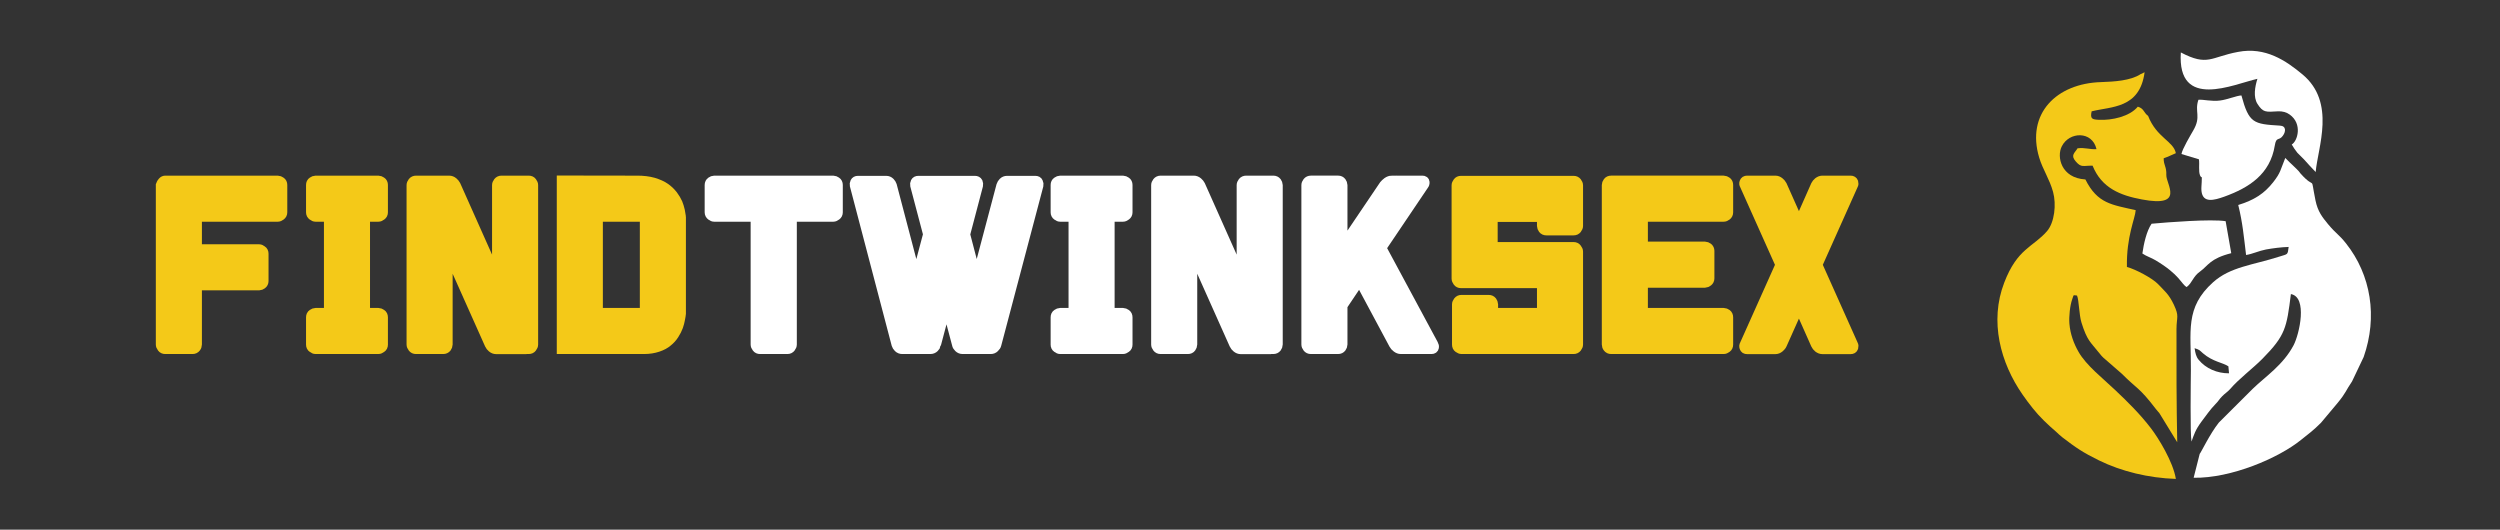
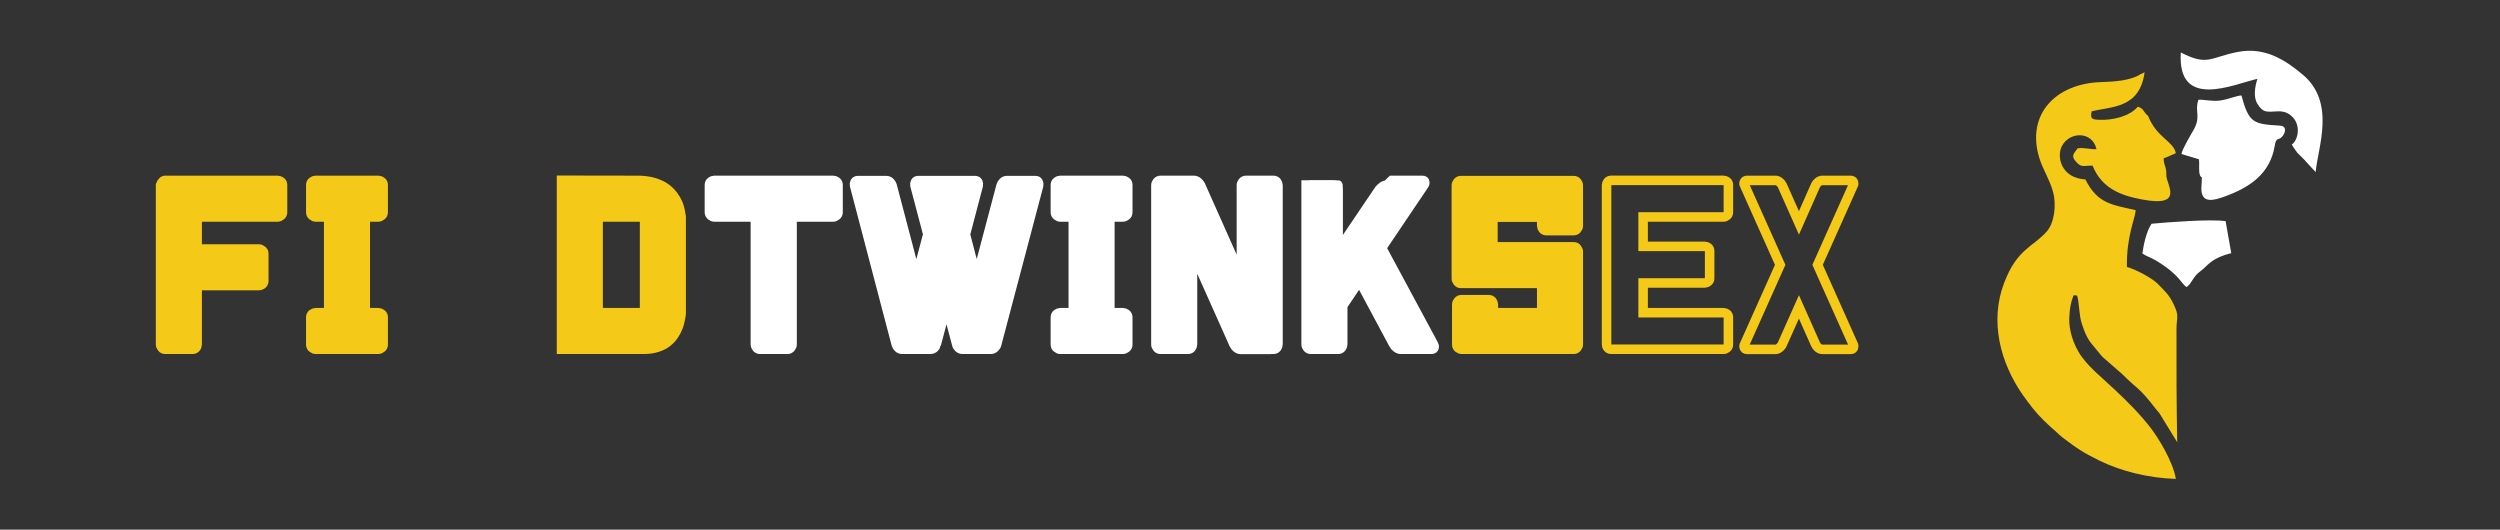
<svg xmlns="http://www.w3.org/2000/svg" xml:space="preserve" width="236px" height="50px" version="1.1" style="shape-rendering:geometricPrecision; text-rendering:geometricPrecision; image-rendering:optimizeQuality; fill-rule:evenodd; clip-rule:evenodd" viewBox="0 0 236 50">
  <rect x="0" y="0" width="236" height="50" fill="#333333" stroke="none" />
  <defs>
    <style type="text/css">
   
    .str0 {stroke:#F4C918;stroke-width:0.9;stroke-miterlimit:22.926}
    .str1 {stroke:white;stroke-width:0.9;stroke-miterlimit:22.926}
    .fil4 {fill:none;fill-rule:nonzero}
    .fil0 {fill:#F4C918}
    .fil1 {fill:white}
    .fil2 {fill:#F4C918;fill-rule:nonzero}
    .fil3 {fill:white;fill-rule:nonzero}
   
  </style>
  </defs>
  <g id="Слой_x0020_1">
    <path class="fil0" d="M202.07 7c-0.93,0.62 -2.52,0.71 -3.72,0.75 -4.21,0.12 -7.1,2.97 -5.85,7.13 0.34,1.13 0.98,2.03 1.31,3.24 0.32,1.18 0.14,2.87 -0.57,3.7 -1.31,1.51 -2.8,1.62 -4.04,4.86 -1.41,3.65 -0.36,7.57 1.73,10.57 0.32,0.46 0.63,0.88 0.97,1.3 0.65,0.82 1.42,1.54 2.22,2.23 0.26,0.23 0.31,0.31 0.6,0.53 1.23,0.94 1.89,1.4 3.44,2.16 2.11,1.03 4.64,1.65 7.24,1.74 -0.25,-1.6 -1.65,-3.87 -2.35,-4.78 -1.02,-1.33 -2.18,-2.48 -3.4,-3.63 -1.12,-1.07 -2.71,-2.3 -3.44,-3.59 -0.43,-0.75 -0.78,-1.66 -0.86,-2.67 -0.05,-0.64 0.05,-1.69 0.27,-2.3 0.17,-0.47 0.05,-0.37 0.45,-0.34 0.19,0.44 0.19,1.82 0.42,2.55 0.54,1.73 0.86,1.84 1.58,2.76 0.24,0.31 0.4,0.5 0.7,0.74l1.55 1.35c1.37,1.39 1.61,1.23 3.2,3.32 0.12,0.15 0.23,0.26 0.33,0.39l1.68 2.74c-0.07,-3.56 -0.08,-7.1 -0.07,-10.69 0.01,-1.18 0.28,-1.17 -0.25,-2.3 -0.47,-1 -0.89,-1.3 -1.48,-1.93 -0.55,-0.58 -2.16,-1.42 -2.95,-1.63 -0.05,-2.9 0.78,-4.56 0.83,-5.36 -2.25,-0.52 -3.6,-0.6 -4.75,-2.9 -2.31,-0.14 -2.72,-2.15 -2.23,-3.12 0.7,-1.41 2.88,-1.48 3.28,0.26 -0.67,0.04 -1.07,-0.17 -1.79,-0.08 -0.27,0.45 -0.69,0.65 -0.16,1.25 0.53,0.61 0.69,0.37 1.58,0.39 0.85,2.11 2.61,2.81 4.67,3.19 4.08,0.77 2.26,-1.45 2.29,-2.31 0.03,-0.82 -0.25,-0.87 -0.25,-1.58 0.44,-0.14 0.79,-0.34 1.15,-0.48 -0.22,-1.14 -1.82,-1.46 -2.62,-3.52 -0.43,-0.31 -0.37,-0.69 -0.97,-0.87 -0.77,0.93 -2.43,1.3 -3.67,1.24 -0.66,-0.03 -0.84,-0.1 -0.69,-0.8 1.85,-0.47 4.54,-0.24 5,-3.69l-0.38 0.18z" />
-     <path class="fil1" d="M207.17 32.87c0.49,0.15 0.47,0.2 0.79,0.48 0.94,0.81 1.87,0.87 2.4,1.23l0.06 0.66c-1.11,0.01 -2.19,-0.45 -2.87,-1.28 -0.24,-0.29 -0.31,-0.62 -0.38,-1.09zm-0.29 8.81c0.24,-0.66 0.35,-1.08 0.94,-1.88 0.37,-0.49 0.87,-1.2 1.28,-1.61 0.35,-0.35 0.38,-0.49 0.67,-0.78 0.28,-0.29 0.49,-0.39 0.76,-0.69 0.82,-0.96 2.14,-1.94 3.04,-2.85 2.18,-2.21 2.29,-2.92 2.69,-6.11 1.6,0.29 0.8,3.78 0.26,4.82 -0.98,1.87 -2.65,2.95 -3.85,4.11l-3.21 3.2c-0.84,1.05 -1.7,2.86 -1.81,2.96l-0.57 2.25c3.54,0.06 8.02,-1.86 10.13,-3.57 0.8,-0.65 1.09,-0.82 1.89,-1.62l1.56 -1.86c0.84,-1.02 0.77,-1.17 1.37,-2.04l1.1 -2.31c1.33,-3.79 0.7,-7.74 -1.67,-10.73 -0.7,-0.88 -0.87,-0.83 -1.7,-1.82 -0.53,-0.65 -0.96,-1.17 -1.18,-2.24 -0.52,-2.59 0.08,-0.87 -1.4,-2.52 -0.09,-0.1 -0.11,-0.14 -0.18,-0.23 -0.12,-0.14 -0.24,-0.24 -0.42,-0.42 -0.15,-0.16 -0.23,-0.21 -0.42,-0.4l-0.43 -0.43c-0.47,1.15 -0.42,1.37 -1.14,2.29 -0.85,1.08 -1.8,1.69 -3.3,2.15 0.42,1.69 0.53,3.01 0.74,4.72 0.6,-0.09 1.2,-0.39 1.88,-0.52 0.67,-0.12 1.45,-0.22 2.14,-0.24 -0.1,0.79 -0.07,0.65 -0.87,0.91 -2.52,0.81 -4.63,0.96 -6.26,2.42 -2.69,2.41 -2.07,4.63 -2.1,8.25 -0.01,1.05 -0.08,6.11 0.06,6.79z" />
    <path class="fil1" d="M207.58 15.04c0.07,0.48 -0.06,1.13 0.11,1.53 0.16,0.35 0.18,-0.15 0.15,0.63 -0.01,0.28 -0.05,0.57 -0.02,0.84 0.13,1.17 1.2,0.86 2.14,0.53 2.38,-0.86 4.34,-2.13 4.78,-4.83 0.14,-0.88 0.38,-0.41 0.75,-0.91 0.3,-0.39 0.35,-0.94 -0.26,-0.97 -2.5,-0.15 -2.93,-0.22 -3.64,-2.85 -0.46,0.02 -1.31,0.39 -2.02,0.48 -0.79,0.11 -1.61,-0.12 -2.04,-0.07 -0.39,1.16 0.3,1.56 -0.5,2.92 -0.24,0.42 -1.03,1.74 -1.1,2.2l1.65 0.5z" />
    <path class="fil1" d="M205.87 4.95c-0.35,5.5 5,2.99 7.23,2.49 -0.24,0.76 -0.4,1.72 0,2.36 0.53,0.83 0.78,0.78 1.92,0.71 0.43,-0.03 0.83,0.09 1.12,0.3 1.24,0.88 0.75,2.52 0.2,2.83 0.11,0.21 0.4,0.63 0.53,0.78l0.62 0.62c0.37,0.43 0.69,0.75 1.11,1.2 0.19,-2.31 1.95,-6.56 -1.25,-9.22 -1.55,-1.29 -3.49,-2.62 -6.08,-2.12 -2.58,0.48 -2.85,1.39 -5.4,0.05z" />
    <path class="fil1" d="M206.42 27.1c0.55,-0.42 0.58,-0.99 1.28,-1.48 0.77,-0.56 0.92,-1.21 2.93,-1.72l-0.53 -3.02c-1.36,-0.22 -5.47,0.1 -6.99,0.24 -0.47,0.68 -0.74,1.88 -0.87,2.81 0.37,0.26 0.85,0.4 1.26,0.65 2.29,1.37 2.37,2.19 2.92,2.52z" />
    <path class="fil2" d="M15.16 17.47c0.01,-0.03 0.02,-0.07 0.05,-0.12 0.02,-0.05 0.07,-0.12 0.14,-0.2 0.07,-0.08 0.16,-0.12 0.25,-0.12l0.95 0 3.74 0 2.96 0 2.97 0c0.09,0 0.19,0.04 0.29,0.11 0.11,0.07 0.16,0.18 0.16,0.32l0 2.58c0,0.14 -0.05,0.24 -0.16,0.32 -0.1,0.08 -0.2,0.12 -0.29,0.12l-7.61 0 0 3.03 2.88 0 2.97 0c0.09,0 0.18,0.04 0.28,0.12 0.11,0.07 0.16,0.18 0.16,0.32l0 2.58c0,0.13 -0.05,0.24 -0.16,0.32 -0.1,0.07 -0.19,0.11 -0.28,0.11l-5.85 0 0 5.56c0,0.1 -0.03,0.2 -0.11,0.3 -0.08,0.1 -0.19,0.15 -0.32,0.15l-2.58 0c-0.14,0 -0.25,-0.05 -0.32,-0.15 -0.08,-0.1 -0.12,-0.2 -0.12,-0.3l0 -15.05z" />
    <path id="1" class="fil2" d="M31.03 20.48l-1.24 0c-0.09,0 -0.19,-0.04 -0.29,-0.12 -0.11,-0.08 -0.16,-0.18 -0.16,-0.32l0 -2.58c0,-0.14 0.05,-0.25 0.16,-0.32 0.1,-0.07 0.2,-0.11 0.29,-0.11l2.96 0 2.97 0c0.09,0 0.19,0.04 0.29,0.11 0.11,0.07 0.16,0.18 0.16,0.32l0 2.58c0,0.14 -0.05,0.24 -0.16,0.32 -0.1,0.08 -0.2,0.12 -0.29,0.12l-1.24 0 0 9.04 1.24 0c0.09,0 0.19,0.04 0.29,0.11 0.11,0.07 0.16,0.18 0.16,0.33l0 2.57c0,0.14 -0.05,0.25 -0.16,0.32 -0.1,0.08 -0.2,0.12 -0.29,0.12l-2.97 0 -2.96 0c-0.09,0 -0.19,-0.04 -0.29,-0.12 -0.11,-0.07 -0.16,-0.18 -0.16,-0.32l0 -2.57c0,-0.15 0.05,-0.26 0.16,-0.33 0.1,-0.07 0.2,-0.11 0.29,-0.11l1.24 0 0 -9.04z" />
-     <path id="2" class="fil2" d="M42.4 17.03c0.14,0 0.27,0.05 0.39,0.15 0.12,0.11 0.2,0.2 0.24,0.29l3.87 8.68 0 -8.68c0,-0.09 0.04,-0.18 0.12,-0.29 0.08,-0.1 0.19,-0.15 0.32,-0.15l2.57 0c0.14,0 0.25,0.05 0.32,0.15 0.08,0.11 0.12,0.2 0.12,0.29l0 15.05c0,0.1 -0.04,0.2 -0.12,0.3 -0.07,0.1 -0.18,0.15 -0.32,0.15l-0.39 0 -0.01 0.01 -2.67 0c-0.14,0 -0.27,-0.05 -0.39,-0.15 -0.12,-0.11 -0.2,-0.2 -0.24,-0.3l-3.93 -8.8 0 8.79c0,0.1 -0.04,0.2 -0.11,0.3 -0.08,0.1 -0.19,0.15 -0.33,0.15l-2.58 0c-0.13,0 -0.23,-0.05 -0.31,-0.15 -0.08,-0.1 -0.12,-0.2 -0.12,-0.3l0 -15.05c0,-0.09 0.04,-0.18 0.12,-0.29 0.08,-0.1 0.19,-0.15 0.33,-0.15l3.12 0z" />
    <path id="3" class="fil2" d="M60.85 29.52l0 -9.04 -4.39 0 0 9.04 4.39 0zm3.45 -8.86l0 8.68c0,0.07 0,0.15 0,0.26 -0.01,0.09 -0.03,0.27 -0.08,0.51 -0.04,0.25 -0.11,0.49 -0.19,0.72 -0.08,0.23 -0.21,0.48 -0.38,0.75 -0.17,0.27 -0.38,0.5 -0.62,0.69 -0.23,0.2 -0.54,0.37 -0.93,0.5 -0.39,0.13 -0.82,0.2 -1.29,0.2l-1.73 0 -6.07 0 0 -15.95 6.19 0.01 0.95 0c0.57,0 1.08,0.06 1.54,0.19 0.45,0.14 0.82,0.3 1.1,0.5 0.29,0.2 0.53,0.43 0.74,0.7 0.2,0.27 0.35,0.52 0.45,0.75 0.09,0.23 0.17,0.47 0.22,0.71 0.05,0.25 0.08,0.42 0.09,0.52 0.01,0.1 0.01,0.19 0.01,0.26z" />
    <path id="4" class="fil2" d="M145.54 20.5l-4.61 0 0 2.8 3.36 0 3.3 0 0.96 0c0.14,0 0.24,0.05 0.32,0.16 0.08,0.1 0.12,0.2 0.12,0.29l0 8.77c0,0.1 -0.04,0.2 -0.12,0.3 -0.08,0.1 -0.18,0.15 -0.32,0.15l-0.96 0 -9.62 0c-0.09,0 -0.19,-0.04 -0.3,-0.12 -0.1,-0.07 -0.15,-0.18 -0.15,-0.32l0 -3.8c0,-0.09 0.04,-0.18 0.12,-0.29 0.08,-0.1 0.18,-0.15 0.32,-0.15l2.58 0c0.13,0 0.24,0.05 0.32,0.15 0.07,0.11 0.11,0.2 0.11,0.29l0 0.79 4.57 0 0 -2.77 -6.67 0 -0.96 0c-0.13,0 -0.24,-0.05 -0.31,-0.15 -0.08,-0.11 -0.12,-0.2 -0.12,-0.3l0 -8.8c0,-0.1 0.04,-0.19 0.12,-0.3 0.07,-0.1 0.18,-0.15 0.31,-0.15l2.14 0 6.39 0 0.05 0 2.06 0c0.14,0 0.24,0.05 0.32,0.15 0.08,0.11 0.12,0.2 0.12,0.3l0 3.83c0,0.09 -0.04,0.19 -0.12,0.29 -0.08,0.1 -0.18,0.15 -0.32,0.15l-2.58 0c-0.13,0 -0.24,-0.05 -0.32,-0.15 -0.07,-0.1 -0.11,-0.2 -0.11,-0.29l0 -0.83z" />
-     <path id="5" class="fil2" d="M155.11 29.52l4.64 0 2.97 0c0.09,0 0.19,0.04 0.29,0.11 0.1,0.07 0.15,0.18 0.15,0.33l0 2.57c0,0.14 -0.05,0.25 -0.15,0.32 -0.1,0.08 -0.2,0.12 -0.29,0.12l-5.93 0 -2.56 0 -2.14 0c-0.14,0 -0.25,-0.05 -0.32,-0.15 -0.08,-0.1 -0.11,-0.2 -0.11,-0.3l0 -15.05c0,-0.09 0.03,-0.18 0.11,-0.29 0.07,-0.1 0.18,-0.15 0.32,-0.15l0.96 0 3.74 0 2.96 0 2.97 0c0.09,0 0.19,0.04 0.29,0.11 0.1,0.07 0.15,0.18 0.15,0.32l0 2.58c0,0.14 -0.05,0.24 -0.15,0.32 -0.1,0.08 -0.2,0.12 -0.29,0.12l-7.61 0 0 2.78 2.87 0 2.98 0c0.08,0 0.18,0.04 0.28,0.11 0.1,0.08 0.15,0.18 0.15,0.32l0 2.58c0,0.14 -0.05,0.24 -0.15,0.32 -0.1,0.08 -0.2,0.12 -0.28,0.12l-5.85 0 0 2.81z" />
-     <path id="6" class="fil2" d="M167.59 17.03c0.14,0 0.27,0.05 0.39,0.15 0.12,0.11 0.21,0.2 0.25,0.29l1.59 3.57 1.58 -3.57c0.04,-0.09 0.12,-0.18 0.24,-0.29 0.13,-0.1 0.26,-0.15 0.4,-0.15l2.66 0c0.14,0 0.23,0.06 0.27,0.17 0.03,0.11 0.03,0.2 -0.02,0.27l-3.37 7.53 3.37 7.53c0.05,0.08 0.05,0.17 0.02,0.28 -0.04,0.12 -0.13,0.17 -0.27,0.17l-2.66 0c-0.14,0 -0.27,-0.05 -0.4,-0.15 -0.12,-0.11 -0.2,-0.2 -0.24,-0.3l-1.58 -3.56 -1.59 3.56c-0.04,0.1 -0.13,0.19 -0.25,0.3 -0.12,0.1 -0.25,0.15 -0.39,0.15l-2.66 0c-0.15,0 -0.23,-0.05 -0.27,-0.17 -0.04,-0.11 -0.03,-0.2 0.02,-0.28l3.37 -7.53 -3.37 -7.53c-0.05,-0.07 -0.06,-0.16 -0.02,-0.27 0.04,-0.11 0.12,-0.17 0.27,-0.17l2.66 0z" />
    <path id="7" class="fil3" d="M71.31 20.48l-3.89 0c-0.09,0 -0.19,-0.04 -0.29,-0.12 -0.1,-0.08 -0.16,-0.18 -0.16,-0.32l0 -2.58c0,-0.14 0.06,-0.25 0.16,-0.32 0.1,-0.07 0.2,-0.11 0.29,-0.11l5.62 0 5.62 0c0.09,0 0.19,0.04 0.29,0.11 0.11,0.07 0.16,0.18 0.16,0.32l0 2.58c0,0.14 -0.05,0.24 -0.16,0.32 -0.1,0.08 -0.2,0.12 -0.29,0.12l-3.89 0 0 12.04c0,0.1 -0.04,0.2 -0.12,0.3 -0.08,0.1 -0.18,0.15 -0.32,0.15l-2.58 0c-0.14,0 -0.25,-0.05 -0.32,-0.15 -0.08,-0.1 -0.12,-0.2 -0.12,-0.3l0 -12.04z" />
    <path id="8" class="fil3" d="M88.38 32.52c-0.02,0.1 -0.08,0.2 -0.18,0.3 -0.1,0.1 -0.23,0.15 -0.37,0.15l-2.66 0c-0.14,0 -0.27,-0.05 -0.37,-0.15 -0.1,-0.1 -0.16,-0.2 -0.19,-0.3l-3.94 -15.02c-0.02,-0.1 -0.01,-0.2 0.04,-0.3 0.05,-0.1 0.14,-0.15 0.27,-0.15l2.68 0c0.14,0 0.26,0.05 0.36,0.15 0.1,0.11 0.16,0.2 0.19,0.3l2.29 8.72 1.09 -4.1 -1.22 -4.62c-0.02,-0.1 -0.01,-0.2 0.04,-0.3 0.05,-0.1 0.14,-0.15 0.28,-0.15l2.67 0 0 0 2.67 0c0.14,0 0.24,0.05 0.29,0.15 0.04,0.1 0.05,0.2 0.03,0.3l-1.22 4.63 1.07 4.09 2.31 -8.72c0.03,-0.1 0.09,-0.19 0.19,-0.3 0.1,-0.1 0.22,-0.15 0.36,-0.15l2.67 0c0.15,0 0.24,0.05 0.28,0.15 0.05,0.1 0.06,0.2 0.04,0.3l-3.97 15.02c-0.02,0.1 -0.08,0.2 -0.19,0.3 -0.1,0.1 -0.22,0.15 -0.36,0.15l-2.66 0c-0.14,0 -0.27,-0.05 -0.37,-0.15 -0.1,-0.1 -0.17,-0.2 -0.18,-0.3l-0.97 -3.66 -0.97 3.66z" />
    <path id="9" class="fil3" d="M101.32 20.48l-1.24 0c-0.09,0 -0.19,-0.04 -0.29,-0.12 -0.11,-0.08 -0.16,-0.18 -0.16,-0.32l0 -2.58c0,-0.14 0.05,-0.25 0.16,-0.32 0.1,-0.07 0.2,-0.11 0.29,-0.11l2.96 0 2.97 0c0.09,0 0.19,0.04 0.29,0.11 0.11,0.07 0.16,0.18 0.16,0.32l0 2.58c0,0.14 -0.05,0.24 -0.16,0.32 -0.1,0.08 -0.2,0.12 -0.29,0.12l-1.24 0 0 9.04 1.24 0c0.09,0 0.19,0.04 0.29,0.11 0.11,0.07 0.16,0.18 0.16,0.33l0 2.57c0,0.14 -0.05,0.25 -0.16,0.32 -0.1,0.08 -0.2,0.12 -0.29,0.12l-2.97 0 -2.96 0c-0.09,0 -0.19,-0.04 -0.29,-0.12 -0.11,-0.07 -0.16,-0.18 -0.16,-0.32l0 -2.57c0,-0.15 0.05,-0.26 0.16,-0.33 0.1,-0.07 0.2,-0.11 0.29,-0.11l1.24 0 0 -9.04z" />
    <path id="10" class="fil3" d="M112.69 17.03c0.14,0 0.27,0.05 0.39,0.15 0.12,0.11 0.2,0.2 0.24,0.29l3.87 8.68 0 -8.68c0,-0.09 0.04,-0.18 0.12,-0.29 0.08,-0.1 0.19,-0.15 0.33,-0.15l2.56 0c0.14,0 0.25,0.05 0.33,0.15 0.07,0.11 0.11,0.2 0.11,0.29l0 15.05c0,0.1 -0.04,0.2 -0.11,0.3 -0.08,0.1 -0.19,0.15 -0.33,0.15l-0.39 0 -0.01 0.01 -2.67 0c-0.14,0 -0.27,-0.05 -0.39,-0.15 -0.12,-0.11 -0.2,-0.2 -0.24,-0.3l-3.93 -8.8 0 8.79c0,0.1 -0.04,0.2 -0.11,0.3 -0.07,0.1 -0.18,0.15 -0.32,0.15l-2.58 0c-0.14,0 -0.24,-0.05 -0.32,-0.15 -0.08,-0.1 -0.12,-0.2 -0.12,-0.3l0 -15.05c0,-0.09 0.04,-0.18 0.12,-0.29 0.08,-0.1 0.19,-0.15 0.33,-0.15l3.12 0z" />
    <path id="11" class="fil3" d="M131.39 17.03c0,0 0.96,0 2.88,0 0.15,0 0.22,0.06 0.23,0.17 0.01,0.11 -0.02,0.2 -0.08,0.27l-4 5.93 4.91 9.12c0.05,0.08 0.07,0.17 0.05,0.28 -0.02,0.11 -0.1,0.17 -0.24,0.17l-2.9 0c-0.14,0 -0.27,-0.05 -0.4,-0.15 -0.13,-0.1 -0.22,-0.2 -0.27,-0.3l-3.23 -6.03 -1.59 2.37 0 3.66c0,0.1 -0.04,0.2 -0.11,0.3 -0.08,0.1 -0.18,0.15 -0.32,0.15l-2.58 0c-0.14,0 -0.24,-0.05 -0.32,-0.15 -0.08,-0.1 -0.12,-0.2 -0.12,-0.3l0 -15.05c0,-0.09 0.04,-0.18 0.12,-0.29 0.08,-0.1 0.19,-0.15 0.33,-0.15l2.57 0c0.14,0 0.24,0.05 0.32,0.15 0.07,0.11 0.11,0.2 0.11,0.29l0 5.77 3.9 -5.77c0.07,-0.09 0.17,-0.18 0.31,-0.29 0.14,-0.1 0.29,-0.15 0.43,-0.15z" />
    <path id="12" class="fil4 str0" d="M15.16 17.47c0.01,-0.03 0.02,-0.07 0.05,-0.12 0.02,-0.05 0.07,-0.12 0.14,-0.2 0.07,-0.08 0.16,-0.12 0.25,-0.12l0.95 0 3.74 0 2.96 0 2.97 0c0.09,0 0.19,0.04 0.29,0.11 0.11,0.07 0.16,0.18 0.16,0.32l0 2.58c0,0.14 -0.05,0.24 -0.16,0.32 -0.1,0.08 -0.2,0.12 -0.29,0.12l-7.61 0 0 3.03 2.88 0 2.97 0c0.09,0 0.18,0.04 0.28,0.12 0.11,0.07 0.16,0.18 0.16,0.32l0 2.58c0,0.13 -0.05,0.24 -0.16,0.32 -0.1,0.07 -0.19,0.11 -0.28,0.11l-5.85 0 0 5.56c0,0.1 -0.03,0.2 -0.11,0.3 -0.08,0.1 -0.19,0.15 -0.32,0.15l-2.58 0c-0.14,0 -0.25,-0.05 -0.32,-0.15 -0.08,-0.1 -0.12,-0.2 -0.12,-0.3l0 -15.05z" />
    <path id="13" class="fil4 str0" d="M31.03 20.48l-1.24 0c-0.09,0 -0.19,-0.04 -0.29,-0.12 -0.11,-0.08 -0.16,-0.18 -0.16,-0.32l0 -2.58c0,-0.14 0.05,-0.25 0.16,-0.32 0.1,-0.07 0.2,-0.11 0.29,-0.11l2.96 0 2.97 0c0.09,0 0.19,0.04 0.29,0.11 0.11,0.07 0.16,0.18 0.16,0.32l0 2.58c0,0.14 -0.05,0.24 -0.16,0.32 -0.1,0.08 -0.2,0.12 -0.29,0.12l-1.24 0 0 9.04 1.24 0c0.09,0 0.19,0.04 0.29,0.11 0.11,0.07 0.16,0.18 0.16,0.33l0 2.57c0,0.14 -0.05,0.25 -0.16,0.32 -0.1,0.08 -0.2,0.12 -0.29,0.12l-2.97 0 -2.96 0c-0.09,0 -0.19,-0.04 -0.29,-0.12 -0.11,-0.07 -0.16,-0.18 -0.16,-0.32l0 -2.57c0,-0.15 0.05,-0.26 0.16,-0.33 0.1,-0.07 0.2,-0.11 0.29,-0.11l1.24 0 0 -9.04z" />
-     <path id="14" class="fil4 str0" d="M42.4 17.03c0.14,0 0.27,0.05 0.39,0.15 0.12,0.11 0.2,0.2 0.24,0.29l3.87 8.68 0 -8.68c0,-0.09 0.04,-0.18 0.12,-0.29 0.08,-0.1 0.19,-0.15 0.32,-0.15l2.57 0c0.14,0 0.25,0.05 0.32,0.15 0.08,0.11 0.12,0.2 0.12,0.29l0 15.05c0,0.1 -0.04,0.2 -0.12,0.3 -0.07,0.1 -0.18,0.15 -0.32,0.15l-0.39 0 -0.01 0.01 -2.67 0c-0.14,0 -0.27,-0.05 -0.39,-0.15 -0.12,-0.11 -0.2,-0.2 -0.24,-0.3l-3.93 -8.8 0 8.79c0,0.1 -0.04,0.2 -0.11,0.3 -0.08,0.1 -0.19,0.15 -0.33,0.15l-2.58 0c-0.13,0 -0.23,-0.05 -0.31,-0.15 -0.08,-0.1 -0.12,-0.2 -0.12,-0.3l0 -15.05c0,-0.09 0.04,-0.18 0.12,-0.29 0.08,-0.1 0.19,-0.15 0.33,-0.15l3.12 0z" />
    <path id="15" class="fil4 str0" d="M60.85 29.52l0 -9.04 -4.39 0 0 9.04 4.39 0zm3.45 -8.86l0 8.68c0,0.07 0,0.15 0,0.26 -0.01,0.09 -0.03,0.27 -0.08,0.51 -0.04,0.25 -0.11,0.49 -0.19,0.72 -0.08,0.23 -0.21,0.48 -0.38,0.75 -0.17,0.27 -0.38,0.5 -0.62,0.69 -0.23,0.2 -0.54,0.37 -0.93,0.5 -0.39,0.13 -0.82,0.2 -1.29,0.2l-1.73 0 -6.07 0 0 -15.95 6.19 0.01 0.95 0c0.57,0 1.08,0.06 1.54,0.19 0.45,0.14 0.82,0.3 1.1,0.5 0.29,0.2 0.53,0.43 0.74,0.7 0.2,0.27 0.35,0.52 0.45,0.75 0.09,0.23 0.17,0.47 0.22,0.71 0.05,0.25 0.08,0.42 0.09,0.52 0.01,0.1 0.01,0.19 0.01,0.26z" />
    <path id="16" class="fil4 str0" d="M145.54 20.5l-4.61 0 0 2.8 3.36 0 3.3 0 0.96 0c0.14,0 0.24,0.05 0.32,0.16 0.08,0.1 0.12,0.2 0.12,0.29l0 8.77c0,0.1 -0.04,0.2 -0.12,0.3 -0.08,0.1 -0.18,0.15 -0.32,0.15l-0.96 0 -9.62 0c-0.09,0 -0.19,-0.04 -0.3,-0.12 -0.1,-0.07 -0.15,-0.18 -0.15,-0.32l0 -3.8c0,-0.09 0.04,-0.18 0.12,-0.29 0.08,-0.1 0.18,-0.15 0.32,-0.15l2.58 0c0.13,0 0.24,0.05 0.32,0.15 0.07,0.11 0.11,0.2 0.11,0.29l0 0.79 4.57 0 0 -2.77 -6.67 0 -0.96 0c-0.13,0 -0.24,-0.05 -0.31,-0.15 -0.08,-0.11 -0.12,-0.2 -0.12,-0.3l0 -8.8c0,-0.1 0.04,-0.19 0.12,-0.3 0.07,-0.1 0.18,-0.15 0.31,-0.15l2.14 0 6.39 0 0.05 0 2.06 0c0.14,0 0.24,0.05 0.32,0.15 0.08,0.11 0.12,0.2 0.12,0.3l0 3.83c0,0.09 -0.04,0.19 -0.12,0.29 -0.08,0.1 -0.18,0.15 -0.32,0.15l-2.58 0c-0.13,0 -0.24,-0.05 -0.32,-0.15 -0.07,-0.1 -0.11,-0.2 -0.11,-0.29l0 -0.83z" />
    <path id="17" class="fil4 str0" d="M155.11 29.52l4.64 0 2.97 0c0.09,0 0.19,0.04 0.29,0.11 0.1,0.07 0.15,0.18 0.15,0.33l0 2.57c0,0.14 -0.05,0.25 -0.15,0.32 -0.1,0.08 -0.2,0.12 -0.29,0.12l-5.93 0 -2.56 0 -2.14 0c-0.14,0 -0.25,-0.05 -0.32,-0.15 -0.08,-0.1 -0.11,-0.2 -0.11,-0.3l0 -15.05c0,-0.09 0.03,-0.18 0.11,-0.29 0.07,-0.1 0.18,-0.15 0.32,-0.15l0.96 0 3.74 0 2.96 0 2.97 0c0.09,0 0.19,0.04 0.29,0.11 0.1,0.07 0.15,0.18 0.15,0.32l0 2.58c0,0.14 -0.05,0.24 -0.15,0.32 -0.1,0.08 -0.2,0.12 -0.29,0.12l-7.61 0 0 2.78 2.87 0 2.98 0c0.08,0 0.18,0.04 0.28,0.11 0.1,0.08 0.15,0.18 0.15,0.32l0 2.58c0,0.14 -0.05,0.24 -0.15,0.32 -0.1,0.08 -0.2,0.12 -0.28,0.12l-5.85 0 0 2.81z" />
    <path id="18" class="fil4 str0" d="M167.59 17.03c0.14,0 0.27,0.05 0.39,0.15 0.12,0.11 0.21,0.2 0.25,0.29l1.59 3.57 1.58 -3.57c0.04,-0.09 0.12,-0.18 0.24,-0.29 0.13,-0.1 0.26,-0.15 0.4,-0.15l2.66 0c0.14,0 0.23,0.06 0.27,0.17 0.03,0.11 0.03,0.2 -0.02,0.27l-3.37 7.53 3.37 7.53c0.05,0.08 0.05,0.17 0.02,0.28 -0.04,0.12 -0.13,0.17 -0.27,0.17l-2.66 0c-0.14,0 -0.27,-0.05 -0.4,-0.15 -0.12,-0.11 -0.2,-0.2 -0.24,-0.3l-1.58 -3.56 -1.59 3.56c-0.04,0.1 -0.13,0.19 -0.25,0.3 -0.12,0.1 -0.25,0.15 -0.39,0.15l-2.66 0c-0.15,0 -0.23,-0.05 -0.27,-0.17 -0.04,-0.11 -0.03,-0.2 0.02,-0.28l3.37 -7.53 -3.37 -7.53c-0.05,-0.07 -0.06,-0.16 -0.02,-0.27 0.04,-0.11 0.12,-0.17 0.27,-0.17l2.66 0z" />
    <path id="19" class="fil4 str1" d="M71.31 20.48l-3.89 0c-0.09,0 -0.19,-0.04 -0.29,-0.12 -0.1,-0.08 -0.16,-0.18 -0.16,-0.32l0 -2.58c0,-0.14 0.06,-0.25 0.16,-0.32 0.1,-0.07 0.2,-0.11 0.29,-0.11l5.62 0 5.62 0c0.09,0 0.19,0.04 0.29,0.11 0.11,0.07 0.16,0.18 0.16,0.32l0 2.58c0,0.14 -0.05,0.24 -0.16,0.32 -0.1,0.08 -0.2,0.12 -0.29,0.12l-3.89 0 0 12.04c0,0.1 -0.04,0.2 -0.12,0.3 -0.08,0.1 -0.18,0.15 -0.32,0.15l-2.58 0c-0.14,0 -0.25,-0.05 -0.32,-0.15 -0.08,-0.1 -0.12,-0.2 -0.12,-0.3l0 -12.04z" />
    <path id="20" class="fil4 str1" d="M88.38 32.52c-0.02,0.1 -0.08,0.2 -0.18,0.3 -0.1,0.1 -0.23,0.15 -0.37,0.15l-2.66 0c-0.14,0 -0.27,-0.05 -0.37,-0.15 -0.1,-0.1 -0.16,-0.2 -0.19,-0.3l-3.94 -15.02c-0.02,-0.1 -0.01,-0.2 0.04,-0.3 0.05,-0.1 0.14,-0.15 0.27,-0.15l2.68 0c0.14,0 0.26,0.05 0.36,0.15 0.1,0.11 0.16,0.2 0.19,0.3l2.29 8.72 1.09 -4.1 -1.22 -4.62c-0.02,-0.1 -0.01,-0.2 0.04,-0.3 0.05,-0.1 0.14,-0.15 0.28,-0.15l2.67 0 0 0 2.67 0c0.14,0 0.24,0.05 0.29,0.15 0.04,0.1 0.05,0.2 0.03,0.3l-1.22 4.63 1.07 4.09 2.31 -8.72c0.03,-0.1 0.09,-0.19 0.19,-0.3 0.1,-0.1 0.22,-0.15 0.36,-0.15l2.67 0c0.15,0 0.24,0.05 0.28,0.15 0.05,0.1 0.06,0.2 0.04,0.3l-3.97 15.02c-0.02,0.1 -0.08,0.2 -0.19,0.3 -0.1,0.1 -0.22,0.15 -0.36,0.15l-2.66 0c-0.14,0 -0.27,-0.05 -0.37,-0.15 -0.1,-0.1 -0.17,-0.2 -0.18,-0.3l-0.97 -3.66 -0.97 3.66z" />
    <path id="21" class="fil4 str1" d="M101.32 20.48l-1.24 0c-0.09,0 -0.19,-0.04 -0.29,-0.12 -0.11,-0.08 -0.16,-0.18 -0.16,-0.32l0 -2.58c0,-0.14 0.05,-0.25 0.16,-0.32 0.1,-0.07 0.2,-0.11 0.29,-0.11l2.96 0 2.97 0c0.09,0 0.19,0.04 0.29,0.11 0.11,0.07 0.16,0.18 0.16,0.32l0 2.58c0,0.14 -0.05,0.24 -0.16,0.32 -0.1,0.08 -0.2,0.12 -0.29,0.12l-1.24 0 0 9.04 1.24 0c0.09,0 0.19,0.04 0.29,0.11 0.11,0.07 0.16,0.18 0.16,0.33l0 2.57c0,0.14 -0.05,0.25 -0.16,0.32 -0.1,0.08 -0.2,0.12 -0.29,0.12l-2.97 0 -2.96 0c-0.09,0 -0.19,-0.04 -0.29,-0.12 -0.11,-0.07 -0.16,-0.18 -0.16,-0.32l0 -2.57c0,-0.15 0.05,-0.26 0.16,-0.33 0.1,-0.07 0.2,-0.11 0.29,-0.11l1.24 0 0 -9.04z" />
    <path id="22" class="fil4 str1" d="M112.69 17.03c0.14,0 0.27,0.05 0.39,0.15 0.12,0.11 0.2,0.2 0.24,0.29l3.87 8.68 0 -8.68c0,-0.09 0.04,-0.18 0.12,-0.29 0.08,-0.1 0.19,-0.15 0.33,-0.15l2.56 0c0.14,0 0.25,0.05 0.33,0.15 0.07,0.11 0.11,0.2 0.11,0.29l0 15.05c0,0.1 -0.04,0.2 -0.11,0.3 -0.08,0.1 -0.19,0.15 -0.33,0.15l-0.39 0 -0.01 0.01 -2.67 0c-0.14,0 -0.27,-0.05 -0.39,-0.15 -0.12,-0.11 -0.2,-0.2 -0.24,-0.3l-3.93 -8.8 0 8.79c0,0.1 -0.04,0.2 -0.11,0.3 -0.07,0.1 -0.18,0.15 -0.32,0.15l-2.58 0c-0.14,0 -0.24,-0.05 -0.32,-0.15 -0.08,-0.1 -0.12,-0.2 -0.12,-0.3l0 -15.05c0,-0.09 0.04,-0.18 0.12,-0.29 0.08,-0.1 0.19,-0.15 0.33,-0.15l3.12 0z" />
-     <path id="23" class="fil4 str1" d="M131.39 17.03c0,0 0.96,0 2.88,0 0.15,0 0.22,0.06 0.23,0.17 0.01,0.11 -0.02,0.2 -0.08,0.27l-4 5.93 4.91 9.12c0.05,0.08 0.07,0.17 0.05,0.28 -0.02,0.11 -0.1,0.17 -0.24,0.17l-2.9 0c-0.14,0 -0.27,-0.05 -0.4,-0.15 -0.13,-0.1 -0.22,-0.2 -0.27,-0.3l-3.23 -6.03 -1.59 2.37 0 3.66c0,0.1 -0.04,0.2 -0.11,0.3 -0.08,0.1 -0.18,0.15 -0.32,0.15l-2.58 0c-0.14,0 -0.24,-0.05 -0.32,-0.15 -0.08,-0.1 -0.12,-0.2 -0.12,-0.3l0 -15.05c0,-0.09 0.04,-0.18 0.12,-0.29 0.08,-0.1 0.19,-0.15 0.33,-0.15l2.57 0c0.14,0 0.24,0.05 0.32,0.15 0.07,0.11 0.11,0.2 0.11,0.29l0 5.77 3.9 -5.77c0.07,-0.09 0.17,-0.18 0.31,-0.29 0.14,-0.1 0.29,-0.15 0.43,-0.15z" />
+     <path id="23" class="fil4 str1" d="M131.39 17.03c0,0 0.96,0 2.88,0 0.15,0 0.22,0.06 0.23,0.17 0.01,0.11 -0.02,0.2 -0.08,0.27l-4 5.93 4.91 9.12c0.05,0.08 0.07,0.17 0.05,0.28 -0.02,0.11 -0.1,0.17 -0.24,0.17l-2.9 0c-0.14,0 -0.27,-0.05 -0.4,-0.15 -0.13,-0.1 -0.22,-0.2 -0.27,-0.3l-3.23 -6.03 -1.59 2.37 0 3.66c0,0.1 -0.04,0.2 -0.11,0.3 -0.08,0.1 -0.18,0.15 -0.32,0.15l-2.58 0c-0.14,0 -0.24,-0.05 -0.32,-0.15 -0.08,-0.1 -0.12,-0.2 -0.12,-0.3l0 -15.05l2.57 0c0.14,0 0.24,0.05 0.32,0.15 0.07,0.11 0.11,0.2 0.11,0.29l0 5.77 3.9 -5.77c0.07,-0.09 0.17,-0.18 0.31,-0.29 0.14,-0.1 0.29,-0.15 0.43,-0.15z" />
  </g>
</svg>